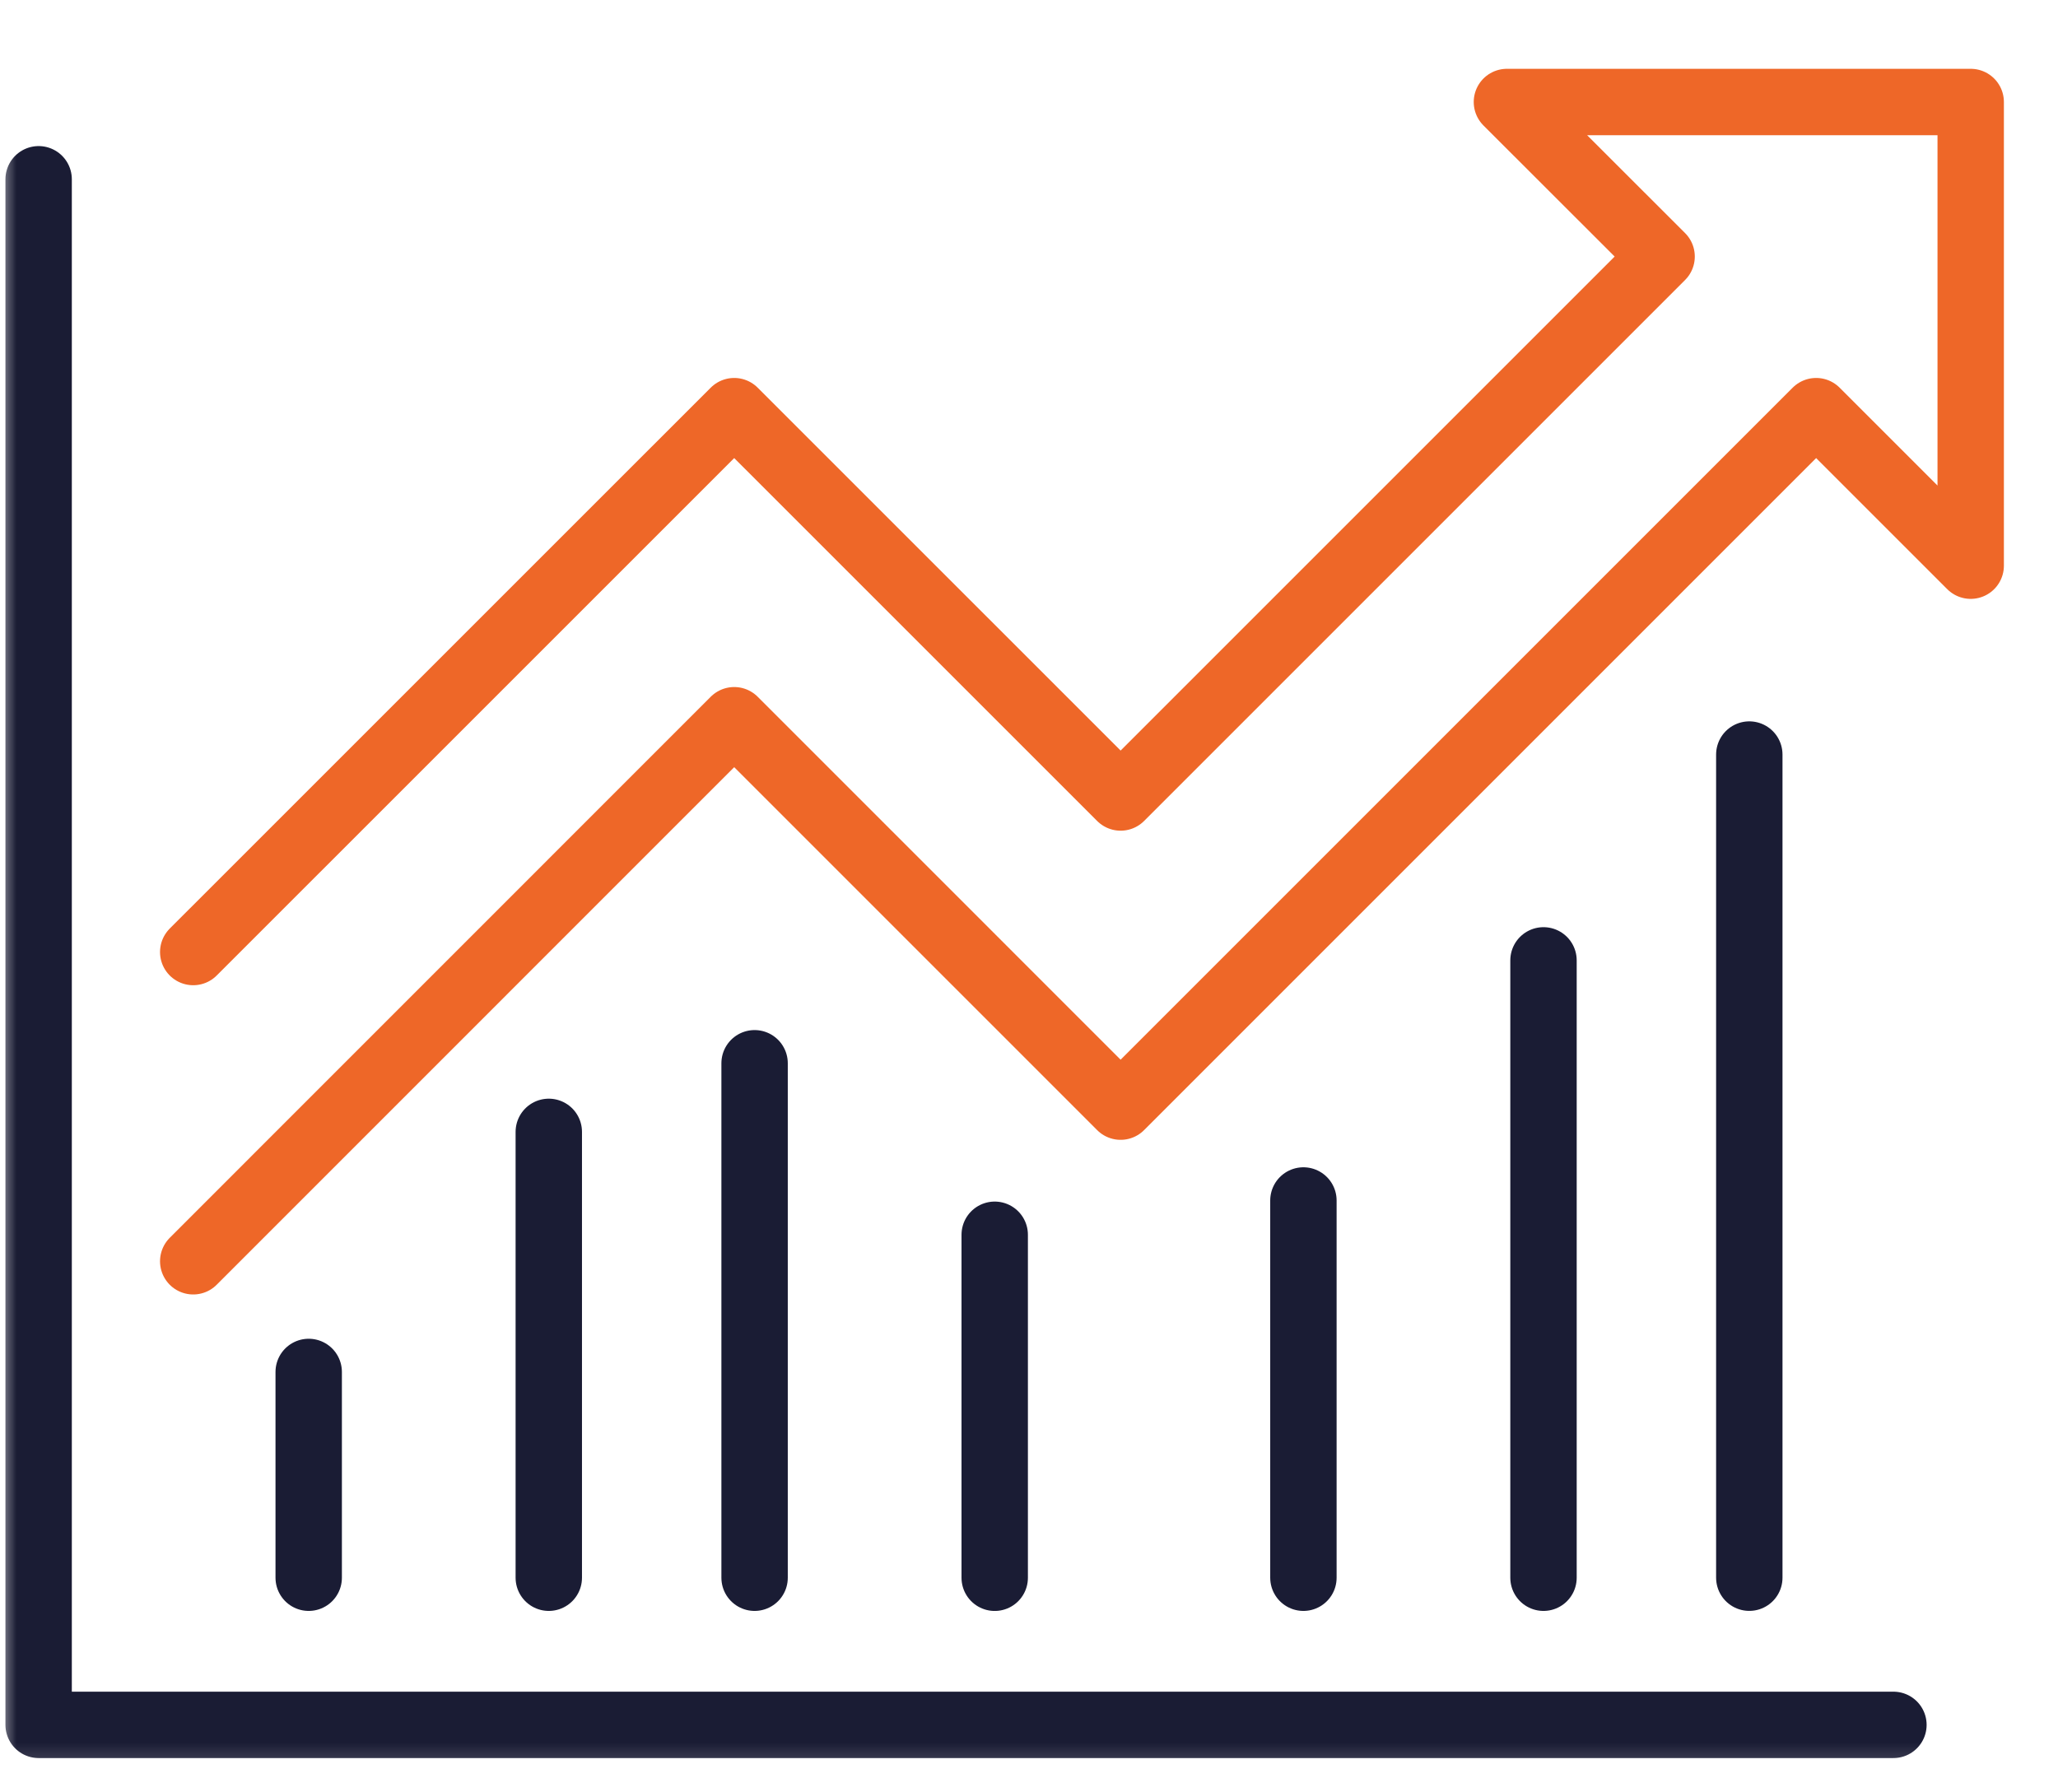
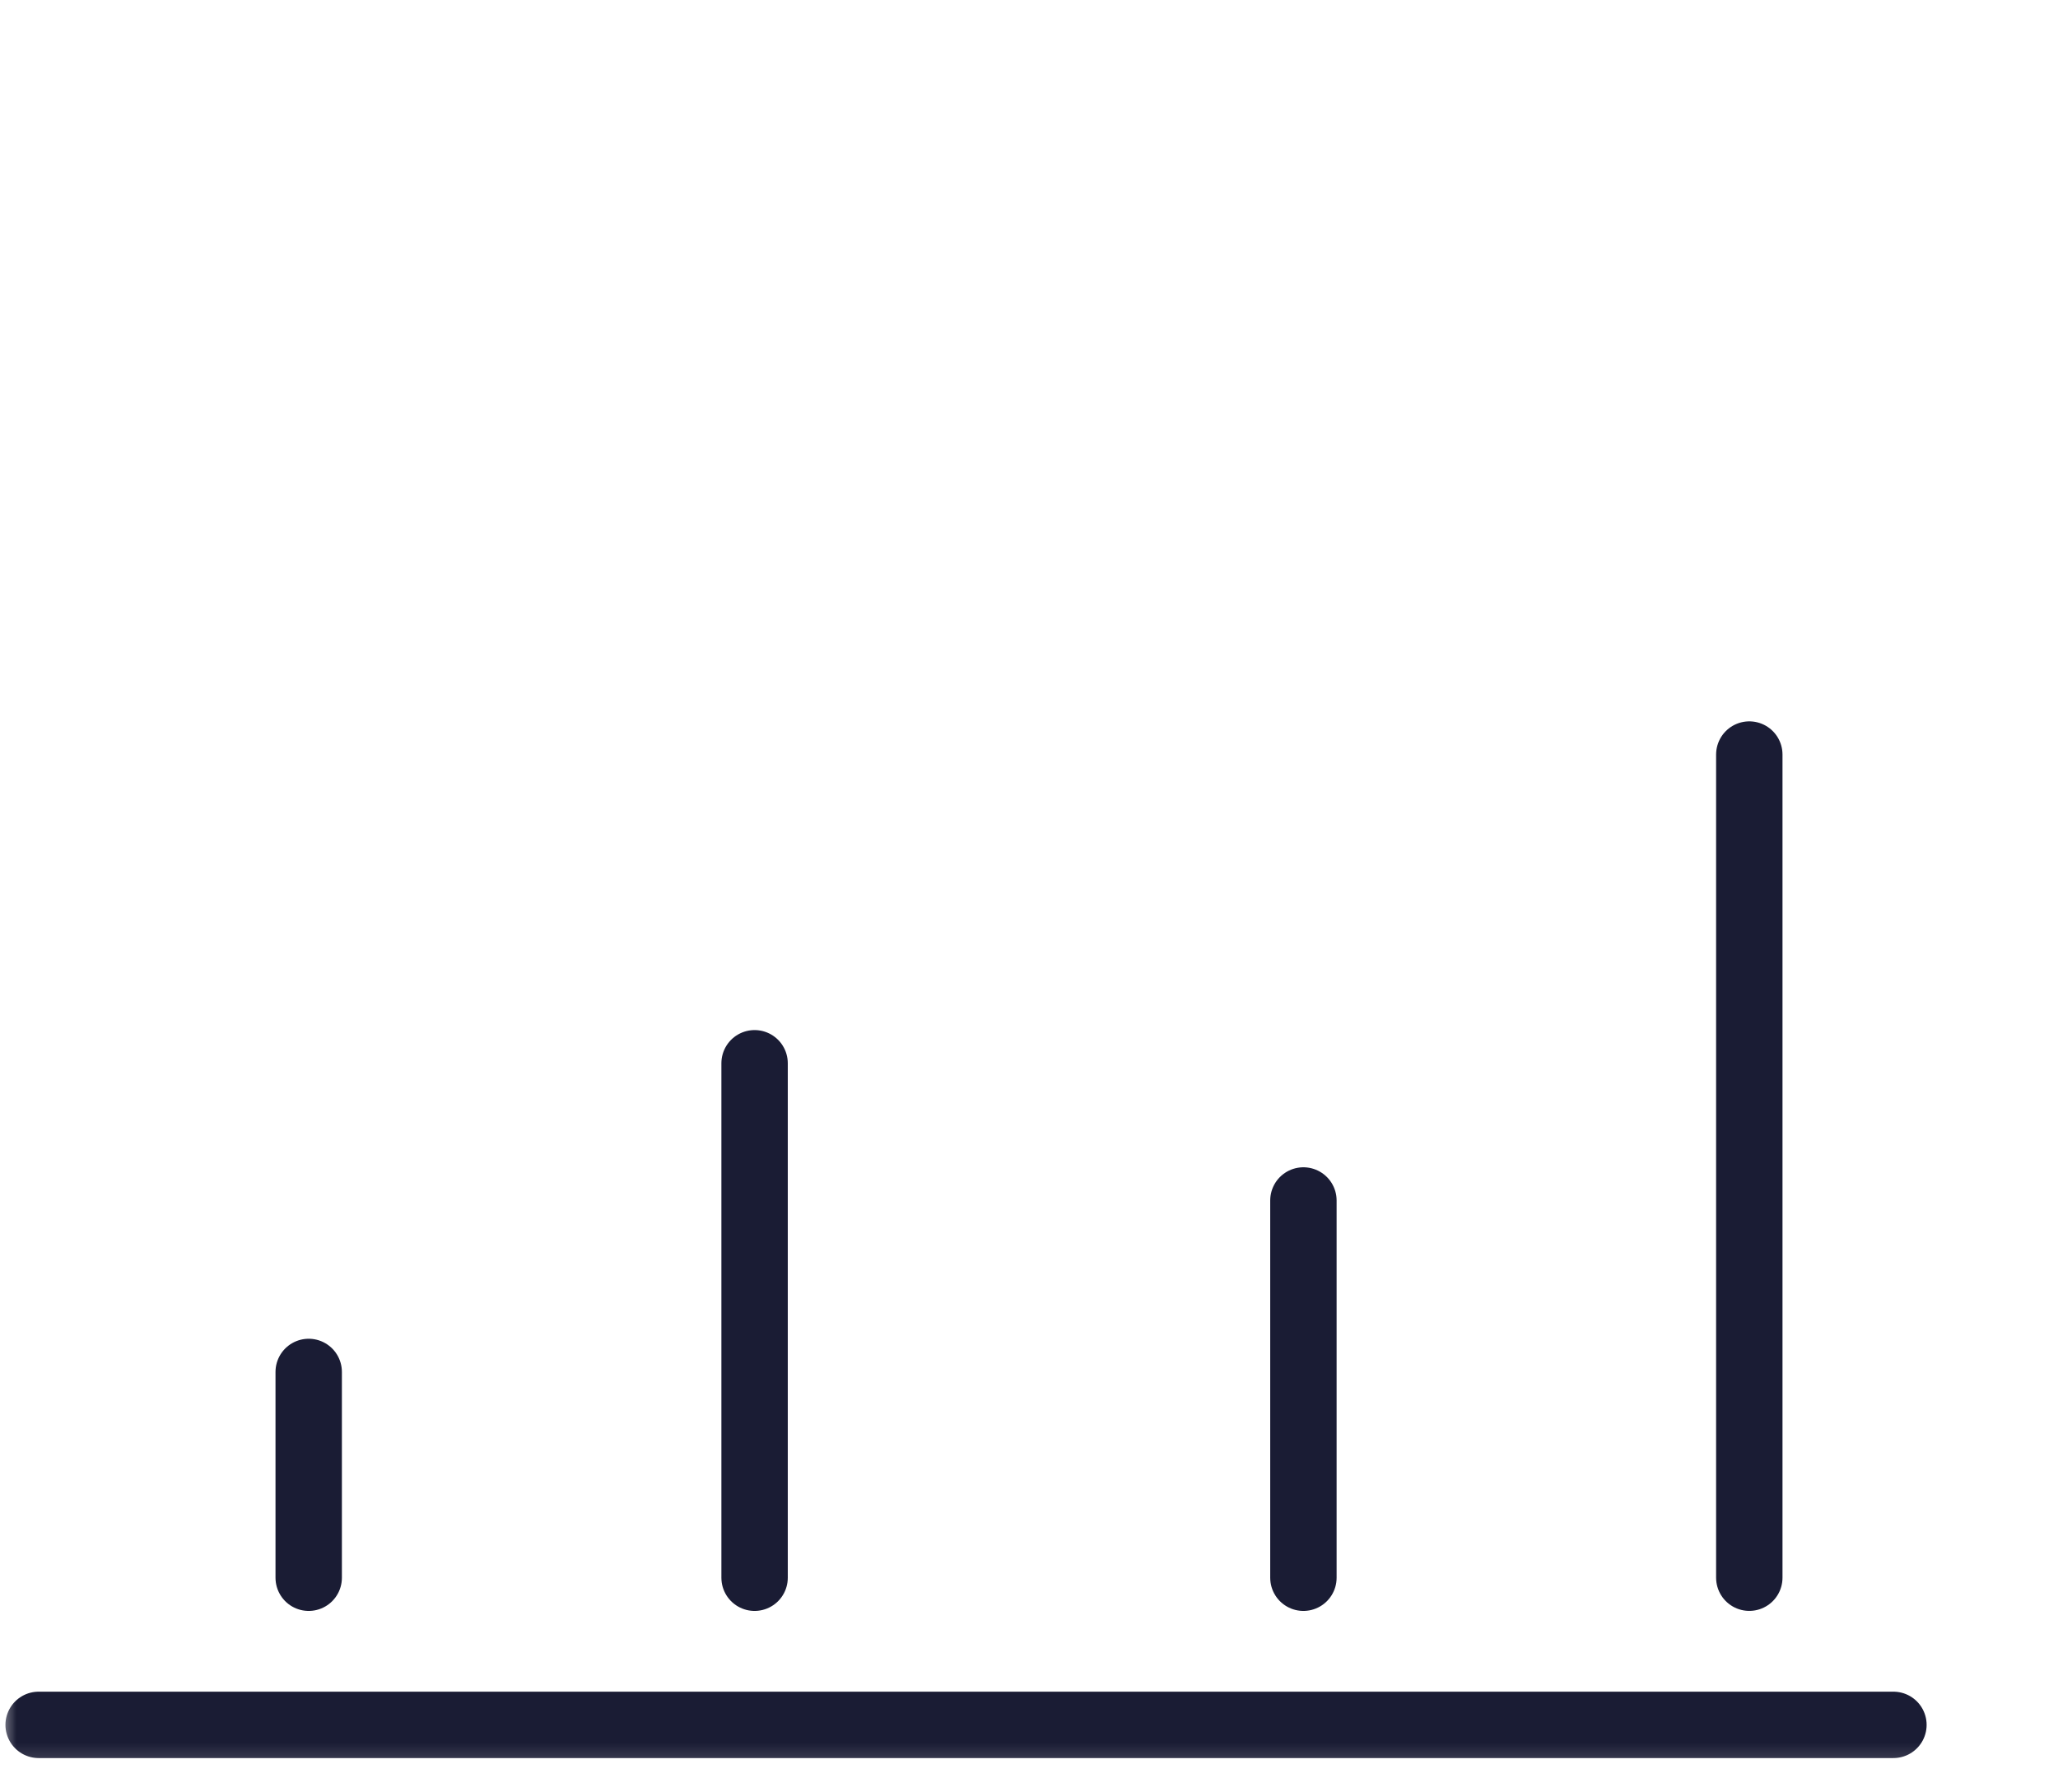
<svg xmlns="http://www.w3.org/2000/svg" width="62" height="54" viewBox="0 0 62 54" fill="none">
  <mask id="mask0_6_139" style="mask-type:luminance" maskUnits="userSpaceOnUse" x="0" y="0" width="62" height="54">
    <path d="M62 0H0V53.733H62V0Z" fill="white" />
  </mask>
  <g mask="url(#mask0_6_139)">
-     <path d="M5.821 38L22.119 21.699L33.76 33.341L54.714 12.387L59.37 17.043V3.073H45.398L50.058 7.729L33.76 24.027L22.119 12.387L5.821 28.683" stroke="#EE6728" stroke-width="2" stroke-linecap="round" stroke-linejoin="round" />
-   </g>
+     </g>
  <path d="M52.7 22.733V47.533" stroke="#1A1C34" stroke-width="2" stroke-linecap="round" stroke-linejoin="round" />
-   <path d="M46.5 28.934V47.534" stroke="#1A1C34" stroke-width="2" stroke-linecap="round" stroke-linejoin="round" />
  <path d="M39.267 36.168V47.534" stroke="#1A1C34" stroke-width="2" stroke-linecap="round" stroke-linejoin="round" />
-   <path d="M29.967 37.201V47.535" stroke="#1A1C34" stroke-width="2" stroke-linecap="round" stroke-linejoin="round" />
  <path d="M22.733 32.034V47.534" stroke="#1A1C34" stroke-width="2" stroke-linecap="round" stroke-linejoin="round" />
-   <path d="M16.533 34.101V47.534" stroke="#1A1C34" stroke-width="2" stroke-linecap="round" stroke-linejoin="round" />
  <path d="M9.3 41.334V47.534" stroke="#1A1C34" stroke-width="2" stroke-linecap="round" stroke-linejoin="round" />
  <mask id="mask1_6_139" style="mask-type:luminance" maskUnits="userSpaceOnUse" x="0" y="1" width="60" height="53">
    <path d="M59.933 1.033H0V53.733H59.933V1.033Z" fill="white" />
  </mask>
  <g mask="url(#mask1_6_139)">
-     <path d="M57.042 51.967H1.164V5.401" stroke="#1A1C34" stroke-width="2" stroke-linecap="round" stroke-linejoin="round" />
+     <path d="M57.042 51.967H1.164" stroke="#1A1C34" stroke-width="2" stroke-linecap="round" stroke-linejoin="round" />
  </g>
</svg>